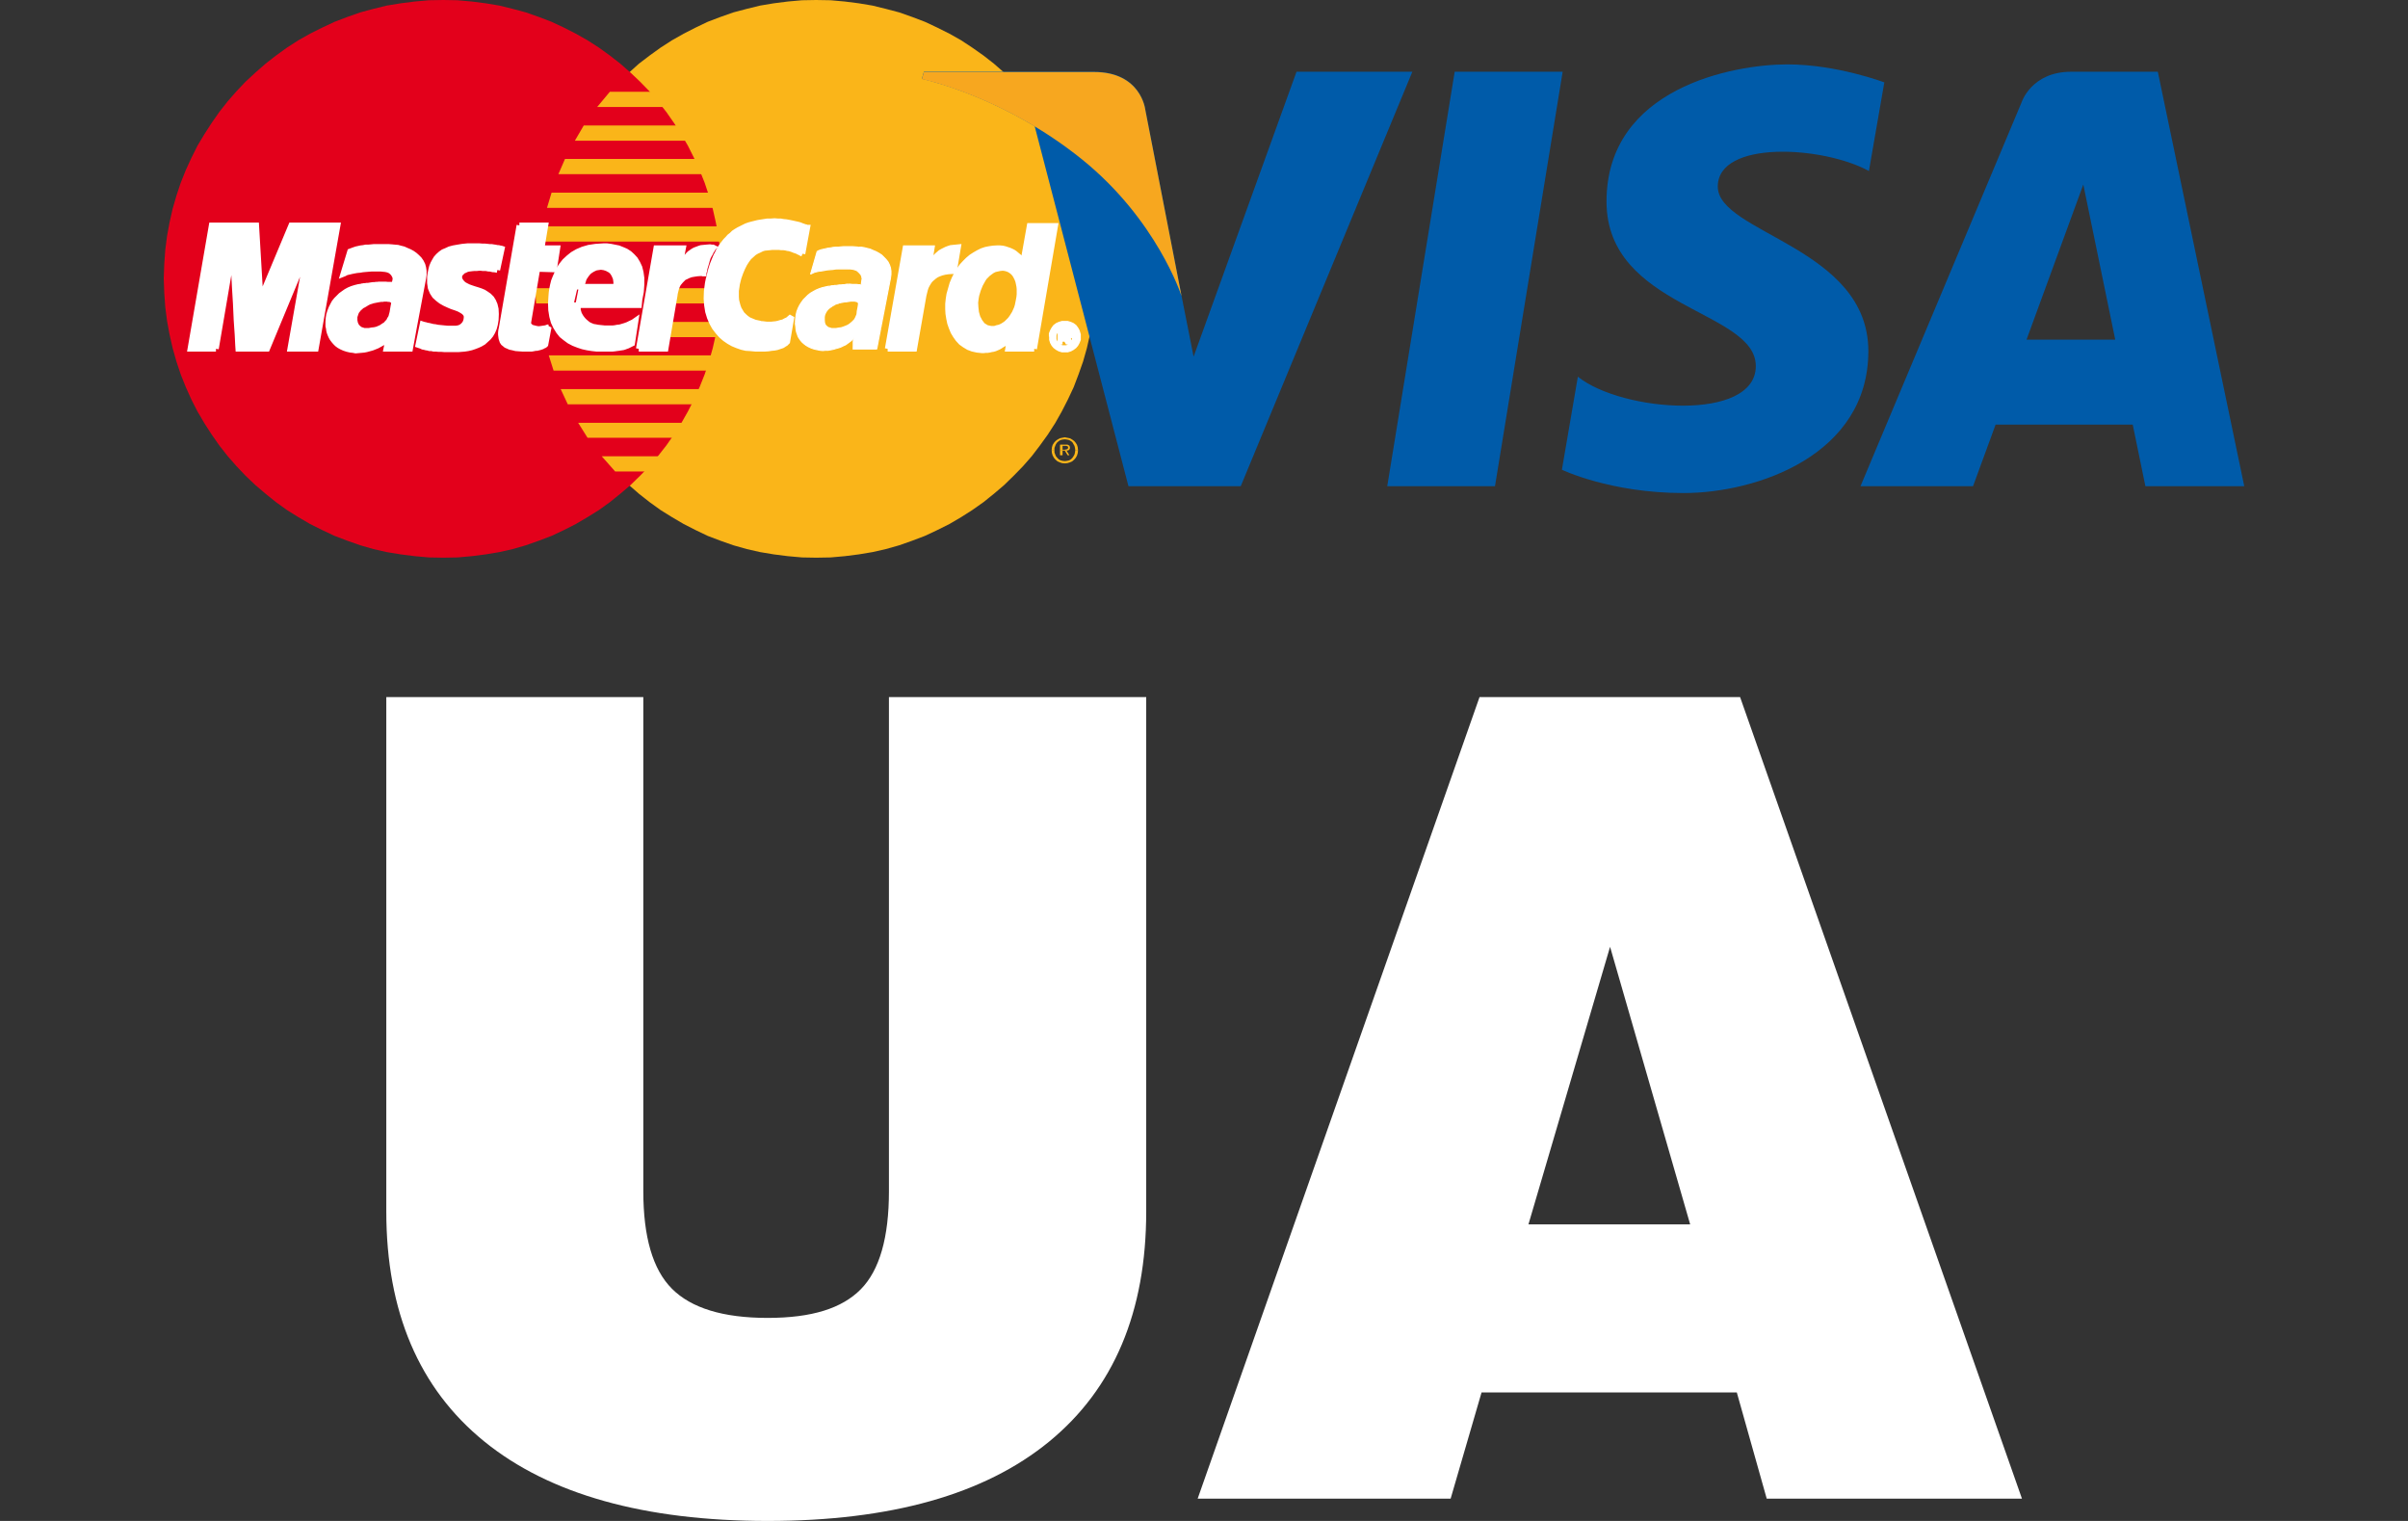
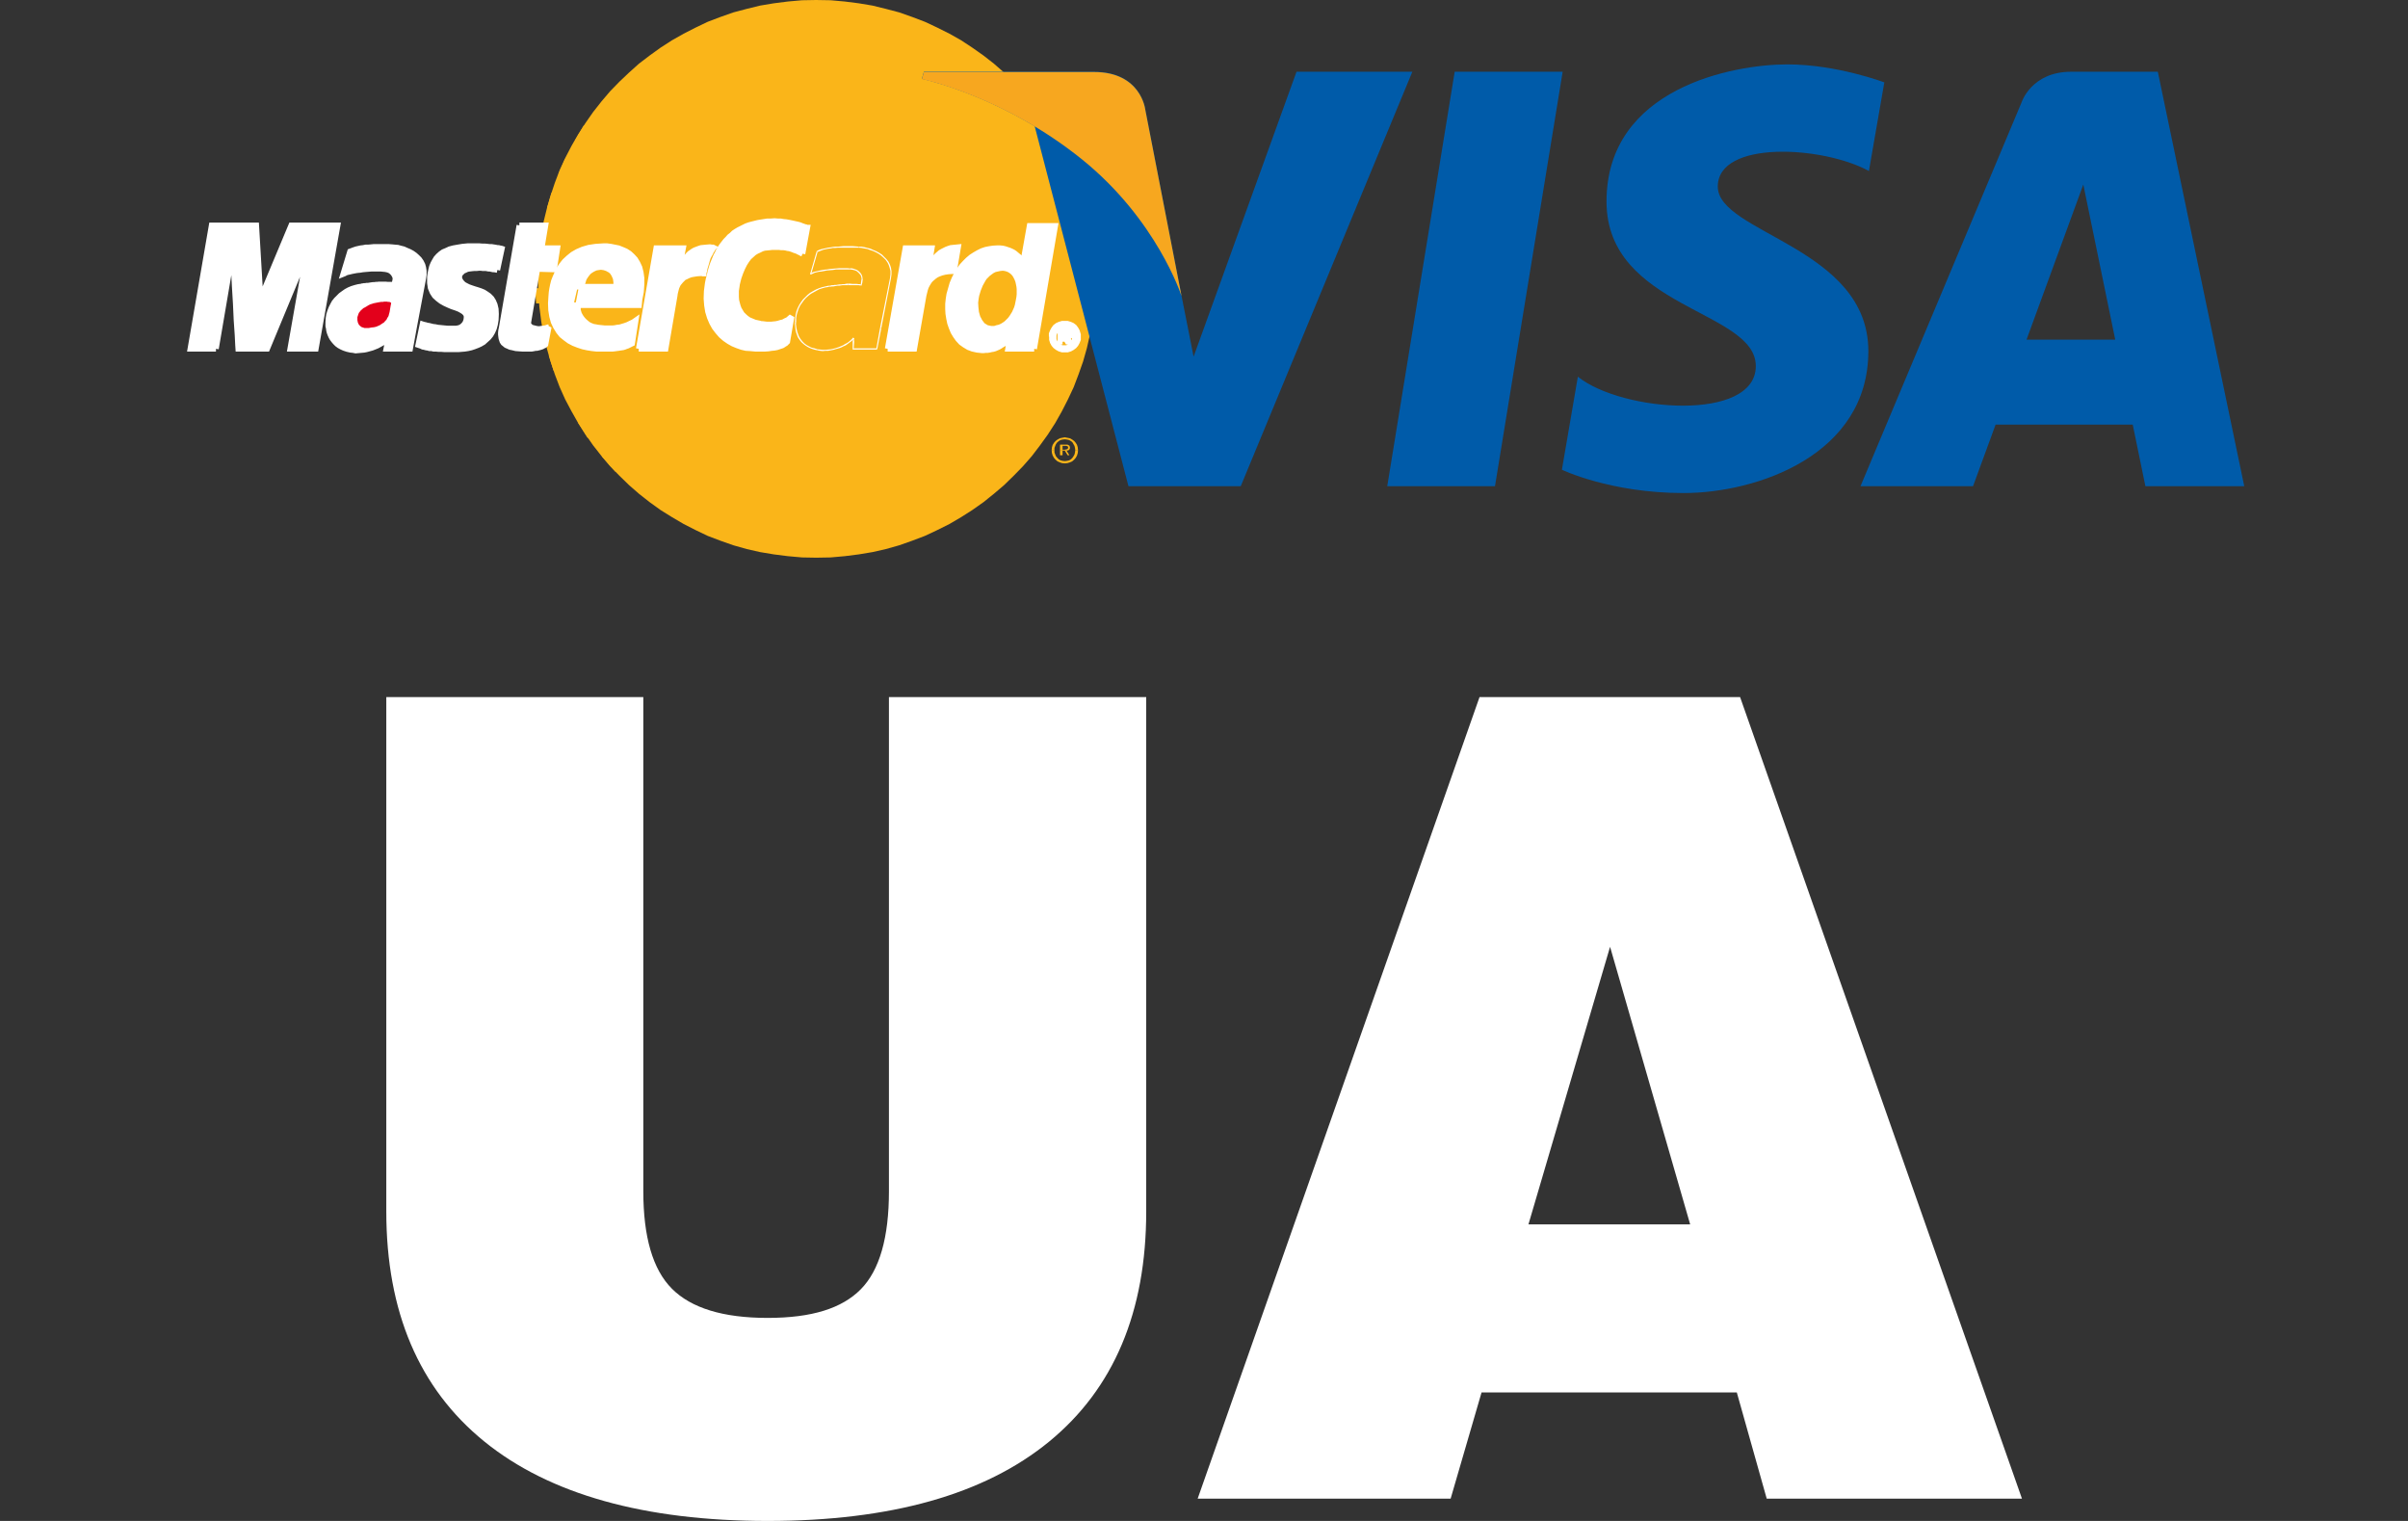
<svg xmlns="http://www.w3.org/2000/svg" id="_Слой_1" data-name="Слой 1" viewBox="0 0 95 60">
  <rect x="0" y="0" width="95" height="60" fill="#333333" stroke="none" />
  <defs>
    <style>
      .cls-1, .cls-2 {
        fill: #fff;
      }

      .cls-2, .cls-3, .cls-4 {
        fill-rule: evenodd;
      }

      .cls-5 {
        fill: #f7a71f;
      }

      .cls-6 {
        fill: #005ba9;
      }

      .cls-7 {
        fill: none;
        stroke: #fff;
        stroke-miterlimit: 2.61;
        stroke-width: .22px;
      }

      .cls-3 {
        fill: #e3001b;
      }

      .cls-4 {
        fill: #fab519;
      }
    </style>
  </defs>
  <g>
    <path class="cls-1" d="m15.23,27.5h10.15v19.49c0,1.8.37,3.09,1.13,3.85s2.01,1.15,3.77,1.15,2.94-.38,3.68-1.13c.74-.75,1.11-2.04,1.11-3.87v-19.49h10.15v20.29c0,3.96-1.28,6.99-3.83,9.08s-6.26,3.13-11.11,3.13-8.61-1.05-11.18-3.14-3.86-5.12-3.86-9.07v-20.29Z" />
    <path class="cls-1" d="m47.25,59.12l11.12-31.62h10.28l11.12,31.62h-10.07l-1.18-4.19h-10.07l-1.22,4.19h-9.98Zm13.05-10.82h6.38l-3.16-10.95-3.22,10.95Z" />
  </g>
  <g>
    <g>
      <polygon class="cls-4" points="32.2 22 32.77 21.99 33.33 21.94 33.88 21.87 34.42 21.78 34.95 21.66 35.48 21.51 35.99 21.33 36.49 21.14 36.98 20.91 37.46 20.67 37.92 20.4 38.36 20.12 38.8 19.81 39.21 19.48 39.61 19.14 39.99 18.77 40.36 18.39 40.71 17.99 41.03 17.57 41.34 17.14 41.63 16.69 41.89 16.23 42.13 15.76 42.36 15.27 42.55 14.77 42.73 14.26 42.88 13.73 43 13.2 43.1 12.66 43.17 12.11 43.21 11.55 43.22 10.98 43.21 10.42 43.17 9.86 43.1 9.31 43 8.77 42.88 8.24 42.73 7.72 42.55 7.21 42.36 6.71 42.13 6.23 41.89 5.75 41.63 5.3 41.34 4.85 41.03 4.42 40.71 4 40.36 3.6 39.99 3.22 39.61 2.86 39.21 2.51 38.8 2.19 38.36 1.88 37.92 1.59 37.46 1.33 36.98 1.09 36.49 .86 35.99 .67 35.48 .49 34.95 .35 34.42 .22 33.88 .13 33.33 .06 32.77 .01 32.2 0 31.64 .01 31.08 .06 30.53 .13 29.99 .22 29.46 .35 28.93 .49 28.42 .67 27.92 .86 27.44 1.09 26.97 1.33 26.51 1.59 26.06 1.88 25.63 2.19 25.21 2.51 24.82 2.86 24.44 3.22 24.07 3.6 23.73 4 23.4 4.42 23.1 4.85 22.81 5.3 22.55 5.75 22.3 6.23 22.08 6.71 21.89 7.21 21.72 7.72 21.57 8.24 21.44 8.77 21.35 9.31 21.28 9.86 21.24 10.42 21.22 10.98 21.24 11.55 21.28 12.11 21.35 12.66 21.44 13.2 21.57 13.73 21.72 14.26 21.89 14.77 22.08 15.27 22.3 15.76 22.55 16.23 22.81 16.69 23.1 17.14 23.4 17.57 23.73 17.99 24.07 18.39 24.44 18.77 24.82 19.14 25.21 19.48 25.63 19.81 26.06 20.12 26.51 20.4 26.97 20.67 27.44 20.91 27.92 21.14 28.42 21.33 28.93 21.51 29.46 21.66 29.99 21.78 30.53 21.87 31.08 21.94 31.64 21.99 32.2 22 32.2 22 32.2 22" />
-       <polygon class="cls-3" points="17.49 22 18.05 21.99 18.61 21.94 19.16 21.87 19.7 21.78 20.23 21.66 20.75 21.51 21.26 21.33 21.76 21.14 22.25 20.91 22.72 20.67 23.18 20.4 23.63 20.12 24.06 19.81 24.47 19.48 24.87 19.14 25.25 18.77 25.62 18.39 25.96 17.99 26.29 17.57 26.59 17.14 26.88 16.69 27.14 16.23 27.38 15.76 27.6 15.27 27.8 14.77 27.97 14.26 28.12 13.73 28.24 13.2 28.34 12.66 28.41 12.11 28.45 11.55 28.46 10.98 28.45 10.42 28.41 9.86 28.34 9.31 28.24 8.77 28.12 8.24 27.97 7.72 27.8 7.21 27.6 6.71 27.38 6.23 27.14 5.75 26.88 5.3 26.59 4.85 26.29 4.42 25.96 4 25.62 3.6 25.25 3.22 24.87 2.86 24.47 2.51 24.06 2.19 23.63 1.88 23.18 1.59 22.72 1.33 22.25 1.09 21.76 .86 21.26 .67 20.75 .49 20.23 .35 19.7 .22 19.16 .13 18.61 .06 18.05 .01 17.49 0 16.92 .01 16.36 .06 15.81 .13 15.26 .22 14.73 .35 14.21 .49 13.7 .67 13.2 .86 12.71 1.09 12.23 1.33 11.77 1.59 11.32 1.88 10.89 2.19 10.48 2.51 10.08 2.86 9.69 3.22 9.33 3.6 8.98 4 8.65 4.42 8.35 4.85 8.06 5.3 7.79 5.75 7.55 6.23 7.33 6.71 7.13 7.21 6.96 7.72 6.81 8.24 6.69 8.77 6.59 9.31 6.52 9.86 6.48 10.42 6.46 10.98 6.48 11.55 6.52 12.11 6.59 12.66 6.69 13.2 6.81 13.73 6.96 14.26 7.13 14.77 7.33 15.27 7.55 15.76 7.79 16.23 8.06 16.69 8.35 17.14 8.65 17.57 8.98 17.99 9.33 18.39 9.69 18.77 10.08 19.14 10.48 19.48 10.89 19.81 11.32 20.12 11.77 20.4 12.23 20.67 12.71 20.91 13.2 21.14 13.7 21.33 14.21 21.51 14.73 21.66 15.26 21.78 15.81 21.87 16.36 21.94 16.92 21.99 17.49 22 17.49 22 17.49 22" />
-       <polygon class="cls-4" points="23.56 4.22 29.4 4.22 29.4 3.62 24.06 3.62 23.56 4.22 23.56 4.22 23.56 4.22" />
      <polygon class="cls-4" points="22.68 5.55 29.4 5.55 29.4 4.95 23.03 4.95 22.68 5.55 22.68 5.55 22.68 5.55" />
      <polygon class="cls-4" points="22.03 6.87 29.4 6.87 29.4 6.27 22.29 6.27 22.03 6.87 22.03 6.87 22.03 6.87" />
      <polygon class="cls-4" points="21.58 8.2 29.4 8.2 29.4 7.6 21.76 7.6 21.58 8.2 21.58 8.2 21.58 8.2" />
      <polygon class="cls-4" points="21.84 14.62 29.42 14.62 29.42 14.02 21.65 14.02 21.84 14.62 21.84 14.62 21.84 14.62" />
-       <polygon class="cls-4" points="22.4 15.95 29.42 15.95 29.42 15.35 22.12 15.35 22.4 15.95 22.4 15.95 22.4 15.95" />
      <polygon class="cls-4" points="23.18 17.27 29.42 17.27 29.42 16.68 22.81 16.68 23.18 17.27 23.18 17.27 23.18 17.27" />
      <polygon class="cls-4" points="24.27 18.6 29.42 18.6 29.42 18 23.74 18 24.27 18.6 24.27 18.6 24.27 18.6" />
      <polygon class="cls-4" points="21.31 9.53 29.4 9.53 29.4 8.93 21.43 8.93 21.31 9.53 21.31 9.53 21.31 9.53" />
      <polygon class="cls-4" points="26.24 13.3 29.33 13.3 29.33 12.7 26.35 12.7 26.24 13.3 26.24 13.3 26.24 13.3" />
      <polygon class="cls-4" points="26.49 11.97 29.33 11.97 29.33 11.37 26.6 11.37 26.49 11.97 26.49 11.97 26.49 11.97" />
      <polygon class="cls-4" points="21.11 11.37 21.91 11.37 21.91 11.97 21.15 11.97 21.11 11.37 21.11 11.37 21.11 11.37" />
      <polygon class="cls-2" points="19.62 10.65 19.56 10.64 19.51 10.63 19.46 10.63 19.41 10.62 19.37 10.61 19.32 10.6 19.27 10.6 19.22 10.59 19.17 10.58 19.11 10.58 19.04 10.58 18.97 10.57 18.9 10.57 18.81 10.58 18.71 10.58 18.61 10.59 18.53 10.6 18.46 10.61 18.4 10.63 18.34 10.66 18.29 10.68 18.24 10.71 18.21 10.75 18.17 10.78 18.15 10.82 18.13 10.86 18.12 10.91 18.12 10.95 18.13 11 18.15 11.05 18.18 11.1 18.22 11.15 18.29 11.22 18.38 11.27 18.48 11.32 18.59 11.36 18.71 11.4 18.84 11.44 18.96 11.48 19.08 11.53 19.19 11.6 19.29 11.67 19.39 11.77 19.46 11.88 19.52 12.02 19.56 12.19 19.57 12.39 19.56 12.62 19.53 12.8 19.49 12.95 19.43 13.09 19.36 13.21 19.27 13.32 19.17 13.41 19.07 13.5 18.95 13.57 18.84 13.62 18.71 13.67 18.59 13.71 18.46 13.74 18.33 13.76 18.21 13.77 18.09 13.78 17.97 13.78 17.81 13.78 17.66 13.78 17.53 13.78 17.41 13.77 17.3 13.77 17.2 13.76 17.11 13.76 17.03 13.74 16.95 13.74 16.88 13.72 16.81 13.71 16.74 13.69 16.68 13.68 16.62 13.65 16.56 13.63 16.5 13.61 16.67 12.79 16.7 12.8 16.74 12.81 16.79 12.82 16.85 12.84 16.92 12.85 17 12.87 17.08 12.89 17.17 12.9 17.26 12.92 17.36 12.93 17.46 12.94 17.56 12.95 17.67 12.96 17.77 12.96 17.88 12.96 17.99 12.96 18.1 12.94 18.18 12.91 18.25 12.86 18.3 12.81 18.34 12.76 18.37 12.7 18.39 12.64 18.4 12.59 18.41 12.48 18.38 12.39 18.31 12.31 18.22 12.25 18.11 12.19 17.98 12.14 17.83 12.09 17.69 12.03 17.54 11.96 17.4 11.88 17.27 11.78 17.15 11.67 17.06 11.53 16.99 11.36 16.96 11.16 16.96 10.92 16.98 10.78 17.01 10.64 17.04 10.52 17.09 10.4 17.15 10.29 17.21 10.19 17.29 10.1 17.39 10.01 17.49 9.94 17.61 9.89 17.74 9.83 17.89 9.79 18.06 9.76 18.24 9.73 18.44 9.71 18.66 9.71 18.8 9.71 18.92 9.71 19.04 9.72 19.14 9.72 19.24 9.73 19.32 9.74 19.4 9.74 19.46 9.75 19.53 9.76 19.58 9.77 19.63 9.78 19.67 9.78 19.71 9.79 19.74 9.8 19.77 9.8 19.8 9.81 19.62 10.65 19.62 10.65 19.62 10.65" />
      <polyline class="cls-7" points="19.62 10.65 19.62 10.65 19.56 10.64 19.51 10.63 19.46 10.63 19.41 10.62 19.37 10.61 19.32 10.6 19.27 10.6 19.22 10.59 19.17 10.58 19.11 10.58 19.04 10.58 18.97 10.57 18.9 10.57 18.81 10.58 18.71 10.58 18.61 10.59 18.61 10.59 18.53 10.6 18.46 10.61 18.4 10.63 18.34 10.66 18.29 10.68 18.24 10.71 18.21 10.75 18.17 10.78 18.15 10.82 18.13 10.86 18.12 10.91 18.12 10.95 18.13 11 18.15 11.05 18.18 11.1 18.22 11.15 18.22 11.15 18.29 11.22 18.38 11.27 18.48 11.32 18.59 11.36 18.71 11.4 18.84 11.44 18.96 11.48 19.08 11.53 19.19 11.6 19.29 11.67 19.39 11.77 19.46 11.88 19.52 12.02 19.56 12.19 19.57 12.39 19.56 12.62 19.56 12.62 19.53 12.8 19.49 12.95 19.43 13.09 19.36 13.21 19.27 13.32 19.17 13.41 19.07 13.5 18.95 13.57 18.84 13.62 18.71 13.67 18.59 13.71 18.46 13.74 18.33 13.76 18.21 13.77 18.09 13.78 17.97 13.78 17.97 13.78 17.81 13.78 17.66 13.78 17.53 13.78 17.41 13.77 17.3 13.77 17.2 13.76 17.11 13.76 17.03 13.74 16.95 13.74 16.88 13.72 16.81 13.71 16.74 13.69 16.68 13.68 16.62 13.65 16.56 13.63 16.5 13.61 16.67 12.79 16.67 12.79 16.7 12.8 16.74 12.81 16.79 12.82 16.85 12.84 16.92 12.85 17 12.87 17.08 12.89 17.17 12.9 17.26 12.92 17.36 12.93 17.46 12.94 17.56 12.95 17.67 12.96 17.77 12.96 17.88 12.96 17.99 12.96 17.99 12.96 18.1 12.94 18.18 12.91 18.25 12.86 18.3 12.81 18.34 12.76 18.37 12.7 18.39 12.64 18.4 12.59 18.4 12.59 18.41 12.48 18.38 12.39 18.31 12.31 18.22 12.25 18.11 12.19 17.98 12.14 17.83 12.09 17.69 12.03 17.54 11.96 17.4 11.88 17.27 11.78 17.15 11.67 17.06 11.53 16.99 11.36 16.96 11.16 16.96 10.92 16.96 10.92 16.98 10.78 17.01 10.64 17.04 10.52 17.09 10.4 17.15 10.29 17.21 10.19 17.29 10.1 17.39 10.01 17.49 9.94 17.61 9.89 17.74 9.83 17.89 9.79 18.06 9.76 18.24 9.73 18.44 9.71 18.66 9.71 18.66 9.71 18.8 9.71 18.92 9.71 19.04 9.72 19.14 9.72 19.24 9.73 19.32 9.74 19.4 9.74 19.46 9.75 19.53 9.76 19.58 9.77 19.63 9.78 19.67 9.78 19.71 9.79 19.74 9.8 19.77 9.8 19.8 9.81 19.62 10.65" />
      <polygon class="cls-2" points="20.49 8.89 21.52 8.89 21.37 9.79 21.99 9.79 21.86 10.63 21.2 10.61 20.85 12.68 20.84 12.75 20.86 12.82 20.9 12.86 20.95 12.91 21.01 12.93 21.09 12.95 21.17 12.97 21.26 12.98 21.34 12.97 21.41 12.96 21.48 12.95 21.54 12.94 21.59 12.92 21.62 12.91 21.64 12.91 21.65 12.9 21.52 13.59 21.5 13.61 21.47 13.63 21.44 13.64 21.42 13.65 21.39 13.67 21.36 13.68 21.33 13.69 21.3 13.7 21.26 13.71 21.22 13.72 21.18 13.73 21.13 13.73 21.08 13.74 21.03 13.75 20.97 13.76 20.91 13.76 20.62 13.76 20.48 13.75 20.35 13.74 20.23 13.71 20.13 13.69 20.04 13.65 19.97 13.62 19.91 13.57 19.86 13.53 19.82 13.47 19.8 13.41 19.78 13.35 19.77 13.28 19.76 13.2 19.76 13.12 19.77 13.03 19.79 12.94 20.49 8.89 20.49 8.89 20.49 8.89" />
      <polyline class="cls-7" points="20.49 8.89 21.52 8.89 21.37 9.79 21.99 9.79 21.86 10.63 21.2 10.61 20.85 12.68 20.85 12.68 20.84 12.75 20.86 12.82 20.9 12.86 20.95 12.91 21.01 12.93 21.09 12.95 21.17 12.97 21.26 12.98 21.26 12.98 21.34 12.97 21.41 12.96 21.48 12.95 21.54 12.94 21.59 12.92 21.62 12.91 21.64 12.91 21.65 12.9 21.52 13.59 21.52 13.59 21.5 13.61 21.47 13.63 21.44 13.64 21.42 13.65 21.39 13.67 21.36 13.68 21.33 13.69 21.3 13.7 21.26 13.71 21.22 13.72 21.18 13.73 21.13 13.73 21.08 13.74 21.03 13.75 20.97 13.76 20.91 13.76 20.62 13.76 20.62 13.76 20.48 13.75 20.35 13.74 20.23 13.71 20.13 13.69 20.04 13.65 19.97 13.62 19.91 13.57 19.86 13.53 19.82 13.47 19.8 13.41 19.78 13.35 19.77 13.28 19.76 13.2 19.76 13.12 19.77 13.03 19.79 12.94 20.49 8.89" />
      <polygon class="cls-2" points="22.81 12.03 22.8 12.09 22.8 12.16 22.8 12.23 22.82 12.3 22.84 12.37 22.87 12.43 22.91 12.5 22.96 12.57 23.01 12.63 23.07 12.69 23.13 12.74 23.19 12.79 23.26 12.83 23.33 12.86 23.41 12.89 23.48 12.9 23.58 12.92 23.67 12.93 23.77 12.94 23.86 12.95 23.96 12.95 24.06 12.95 24.16 12.95 24.26 12.94 24.36 12.92 24.46 12.91 24.56 12.88 24.66 12.85 24.77 12.81 24.87 12.76 24.98 12.71 25.08 12.64 24.94 13.55 24.88 13.58 24.82 13.61 24.76 13.64 24.7 13.66 24.65 13.68 24.59 13.7 24.53 13.71 24.46 13.72 24.4 13.73 24.32 13.74 24.25 13.75 24.16 13.76 24.06 13.76 23.96 13.76 23.85 13.76 23.73 13.76 23.54 13.76 23.36 13.74 23.17 13.71 22.99 13.67 22.81 13.61 22.63 13.54 22.46 13.45 22.31 13.34 22.16 13.22 22.04 13.07 21.93 12.89 21.84 12.7 21.78 12.48 21.74 12.23 21.73 11.96 21.75 11.65 21.76 11.53 21.78 11.4 21.81 11.25 21.85 11.09 21.91 10.94 21.98 10.78 22.06 10.61 22.16 10.46 22.28 10.31 22.43 10.17 22.59 10.04 22.78 9.93 22.99 9.84 23.23 9.77 23.5 9.73 23.8 9.71 23.95 9.71 24.1 9.73 24.25 9.76 24.4 9.79 24.55 9.85 24.69 9.91 24.83 10 24.95 10.11 25.06 10.23 25.15 10.38 25.23 10.55 25.28 10.75 25.31 10.97 25.31 11.22 25.29 11.51 25.23 11.82 25.21 12.04 22.51 12.04 22.68 11.31 24.31 11.31 24.31 11.22 24.31 11.13 24.3 11.05 24.29 10.98 24.26 10.91 24.23 10.84 24.2 10.79 24.16 10.73 24.12 10.69 24.07 10.65 24.01 10.62 23.96 10.59 23.9 10.57 23.84 10.55 23.77 10.54 23.71 10.53 23.64 10.54 23.57 10.55 23.51 10.56 23.44 10.59 23.38 10.62 23.33 10.65 23.27 10.69 23.22 10.73 23.17 10.79 23.13 10.84 23.09 10.9 23.05 10.96 23.02 11.03 23 11.11 22.97 11.18 22.96 11.26 22.81 12.03 22.81 12.03 22.81 12.03" />
      <polyline class="cls-7" points="22.81 12.03 22.81 12.03 22.8 12.09 22.8 12.16 22.8 12.23 22.82 12.3 22.84 12.37 22.87 12.43 22.91 12.5 22.96 12.57 23.01 12.63 23.07 12.69 23.13 12.74 23.19 12.79 23.26 12.83 23.33 12.86 23.41 12.89 23.48 12.9 23.48 12.9 23.58 12.92 23.67 12.93 23.77 12.94 23.86 12.95 23.96 12.95 24.06 12.95 24.16 12.95 24.26 12.94 24.36 12.92 24.46 12.91 24.56 12.88 24.66 12.85 24.77 12.81 24.87 12.76 24.98 12.71 25.08 12.64 24.94 13.55 24.94 13.55 24.88 13.58 24.82 13.61 24.76 13.64 24.7 13.66 24.65 13.68 24.59 13.7 24.53 13.71 24.46 13.72 24.4 13.73 24.32 13.74 24.25 13.75 24.16 13.76 24.06 13.76 23.96 13.76 23.85 13.76 23.73 13.76 23.73 13.76 23.54 13.76 23.36 13.74 23.17 13.71 22.99 13.67 22.81 13.61 22.63 13.54 22.46 13.45 22.31 13.34 22.16 13.22 22.04 13.07 21.93 12.89 21.84 12.7 21.78 12.48 21.74 12.23 21.73 11.96 21.75 11.65 21.75 11.65 21.76 11.53 21.78 11.4 21.81 11.25 21.85 11.09 21.91 10.94 21.98 10.78 22.06 10.61 22.16 10.46 22.28 10.31 22.43 10.17 22.59 10.04 22.78 9.93 22.99 9.84 23.23 9.77 23.5 9.73 23.8 9.71 23.8 9.71 23.95 9.71 24.1 9.73 24.25 9.76 24.4 9.79 24.55 9.85 24.69 9.91 24.83 10 24.95 10.11 25.06 10.23 25.15 10.38 25.23 10.55 25.28 10.75 25.31 10.97 25.31 11.22 25.29 11.51 25.23 11.82 25.21 12.04 22.51 12.04 22.68 11.31 24.31 11.31 24.31 11.31 24.31 11.22 24.31 11.13 24.3 11.05 24.29 10.98 24.26 10.91 24.23 10.84 24.2 10.79 24.16 10.73 24.12 10.69 24.07 10.65 24.01 10.62 23.96 10.59 23.9 10.57 23.84 10.55 23.77 10.54 23.71 10.53 23.71 10.53 23.64 10.54 23.57 10.55 23.51 10.56 23.44 10.59 23.38 10.62 23.33 10.65 23.27 10.69 23.22 10.73 23.17 10.79 23.13 10.84 23.09 10.9 23.05 10.96 23.02 11.03 23 11.11 22.97 11.18 22.96 11.26 22.81 12.03" />
      <polygon class="cls-2" points="31.66 10.01 31.61 9.99 31.56 9.96 31.51 9.94 31.46 9.91 31.4 9.89 31.34 9.87 31.27 9.84 31.21 9.82 31.14 9.8 31.07 9.79 30.99 9.77 30.91 9.76 30.82 9.76 30.74 9.75 30.65 9.75 30.56 9.75 30.46 9.75 30.37 9.76 30.27 9.77 30.16 9.78 30.06 9.81 29.96 9.86 29.85 9.91 29.75 9.97 29.65 10.06 29.55 10.15 29.46 10.27 29.37 10.41 29.29 10.57 29.21 10.76 29.14 10.96 29.08 11.2 29.06 11.34 29.04 11.47 29.04 11.6 29.04 11.72 29.05 11.85 29.08 11.97 29.11 12.08 29.15 12.19 29.21 12.29 29.27 12.39 29.35 12.47 29.44 12.55 29.54 12.62 29.66 12.67 29.78 12.72 29.92 12.75 29.97 12.76 30.03 12.78 30.09 12.78 30.17 12.79 30.25 12.8 30.33 12.8 30.43 12.8 30.52 12.79 30.62 12.78 30.71 12.76 30.81 12.73 30.9 12.71 30.99 12.66 31.08 12.62 31.15 12.56 31.23 12.49 31.06 13.48 31.04 13.5 31.02 13.52 30.99 13.55 30.95 13.57 30.91 13.6 30.86 13.63 30.8 13.65 30.74 13.67 30.65 13.7 30.55 13.72 30.44 13.73 30.31 13.75 30.17 13.76 30 13.76 29.81 13.76 29.6 13.74 29.43 13.73 29.26 13.69 29.09 13.63 28.92 13.56 28.76 13.47 28.6 13.36 28.45 13.23 28.32 13.08 28.19 12.91 28.09 12.73 28 12.52 27.93 12.29 27.89 12.04 27.87 11.78 27.88 11.49 27.92 11.18 27.95 11.03 27.99 10.88 28.02 10.74 28.06 10.6 28.1 10.47 28.15 10.34 28.2 10.22 28.25 10.1 28.31 9.99 28.36 9.88 28.42 9.78 28.49 9.68 28.56 9.59 28.63 9.5 28.71 9.42 28.78 9.34 28.87 9.27 28.95 9.19 29.04 9.13 29.14 9.07 29.24 9.02 29.34 8.97 29.44 8.92 29.55 8.88 29.66 8.85 29.78 8.82 29.9 8.79 30.02 8.77 30.15 8.75 30.28 8.73 30.42 8.73 30.56 8.72 30.68 8.73 30.79 8.73 30.9 8.75 31.01 8.76 31.12 8.78 31.22 8.8 31.31 8.82 31.4 8.84 31.49 8.86 31.56 8.88 31.63 8.91 31.69 8.93 31.74 8.95 31.79 8.96 31.82 8.98 31.85 8.98 31.66 10.01 31.66 10.01 31.66 10.01" />
      <polyline class="cls-7" points="31.66 10.01 31.66 10.01 31.61 9.99 31.56 9.96 31.51 9.94 31.46 9.91 31.4 9.89 31.34 9.87 31.27 9.84 31.21 9.82 31.14 9.8 31.07 9.79 30.99 9.77 30.91 9.76 30.82 9.76 30.74 9.75 30.65 9.75 30.56 9.75 30.56 9.75 30.46 9.75 30.37 9.76 30.27 9.77 30.16 9.78 30.06 9.81 29.96 9.86 29.85 9.91 29.75 9.97 29.65 10.06 29.55 10.15 29.46 10.27 29.37 10.41 29.29 10.57 29.21 10.76 29.14 10.96 29.08 11.2 29.08 11.2 29.06 11.34 29.04 11.47 29.04 11.6 29.04 11.72 29.05 11.85 29.08 11.97 29.11 12.08 29.15 12.19 29.21 12.29 29.27 12.39 29.35 12.47 29.44 12.55 29.54 12.62 29.66 12.67 29.78 12.72 29.92 12.75 29.92 12.75 29.97 12.76 30.03 12.78 30.09 12.78 30.17 12.79 30.25 12.8 30.33 12.8 30.43 12.8 30.52 12.79 30.62 12.78 30.71 12.76 30.81 12.73 30.9 12.71 30.99 12.66 31.08 12.62 31.15 12.56 31.23 12.49 31.06 13.48 31.06 13.48 31.04 13.5 31.02 13.52 30.99 13.55 30.95 13.57 30.91 13.6 30.86 13.63 30.8 13.65 30.74 13.67 30.65 13.7 30.55 13.72 30.44 13.73 30.31 13.75 30.17 13.76 30 13.76 29.81 13.76 29.6 13.74 29.6 13.74 29.43 13.73 29.26 13.69 29.09 13.63 28.92 13.56 28.76 13.47 28.6 13.36 28.45 13.23 28.32 13.08 28.19 12.91 28.09 12.73 28 12.52 27.93 12.29 27.89 12.04 27.87 11.78 27.88 11.49 27.92 11.18 27.92 11.18 27.95 11.03 27.99 10.88 28.02 10.74 28.06 10.6 28.1 10.47 28.15 10.34 28.2 10.22 28.25 10.1 28.31 9.99 28.36 9.88 28.42 9.78 28.49 9.68 28.56 9.59 28.63 9.5 28.71 9.42 28.78 9.34 28.87 9.27 28.95 9.19 29.04 9.13 29.14 9.07 29.24 9.02 29.34 8.97 29.44 8.92 29.55 8.88 29.66 8.85 29.78 8.82 29.9 8.79 30.02 8.77 30.15 8.75 30.28 8.73 30.42 8.73 30.56 8.72 30.56 8.72 30.68 8.73 30.79 8.73 30.9 8.75 31.01 8.76 31.12 8.78 31.22 8.8 31.31 8.82 31.4 8.84 31.49 8.86 31.56 8.88 31.63 8.91 31.69 8.93 31.74 8.95 31.79 8.96 31.82 8.98 31.85 8.98 31.66 10.01" />
      <polygon class="cls-2" points="40.8 13.76 39.77 13.76 39.84 13.35 39.84 13.31 39.78 13.39 39.72 13.45 39.66 13.51 39.59 13.57 39.52 13.61 39.46 13.65 39.39 13.69 39.32 13.72 39.25 13.75 39.18 13.77 39.11 13.78 39.03 13.8 38.96 13.81 38.89 13.81 38.81 13.82 38.74 13.82 38.55 13.8 38.37 13.76 38.21 13.7 38.06 13.61 37.92 13.51 37.8 13.38 37.7 13.24 37.61 13.09 37.54 12.92 37.48 12.75 37.44 12.56 37.41 12.37 37.4 12.19 37.4 11.99 37.42 11.8 37.45 11.61 37.51 11.4 37.57 11.19 37.65 11 37.74 10.82 37.84 10.65 37.95 10.5 38.07 10.37 38.19 10.25 38.32 10.14 38.46 10.05 38.6 9.97 38.74 9.9 38.89 9.85 39.04 9.82 39.18 9.8 39.34 9.79 39.44 9.79 39.55 9.8 39.64 9.82 39.73 9.85 39.82 9.88 39.89 9.91 39.97 9.95 40.03 9.99 40.09 10.04 40.15 10.09 40.2 10.13 40.24 10.18 40.28 10.23 40.31 10.28 40.34 10.32 40.36 10.37 40.36 10.37 40.62 8.91 41.63 8.91 40.8 13.76 40.8 13.76 40.8 13.76" />
      <polyline class="cls-7" points="40.8 13.76 39.77 13.76 39.84 13.35 39.84 13.31 39.84 13.31 39.78 13.39 39.72 13.45 39.66 13.51 39.59 13.57 39.52 13.61 39.46 13.65 39.39 13.69 39.32 13.72 39.25 13.75 39.18 13.77 39.11 13.78 39.03 13.8 38.96 13.81 38.89 13.81 38.81 13.82 38.74 13.82 38.74 13.82 38.55 13.8 38.37 13.76 38.21 13.7 38.06 13.61 37.92 13.51 37.8 13.38 37.7 13.24 37.61 13.09 37.54 12.92 37.48 12.75 37.44 12.56 37.41 12.37 37.4 12.19 37.4 11.99 37.42 11.8 37.45 11.61 37.45 11.61 37.51 11.4 37.57 11.19 37.65 11 37.74 10.82 37.84 10.65 37.95 10.5 38.07 10.37 38.19 10.25 38.32 10.14 38.46 10.05 38.6 9.97 38.74 9.9 38.89 9.85 39.04 9.82 39.18 9.8 39.34 9.79 39.34 9.79 39.44 9.79 39.55 9.8 39.64 9.82 39.73 9.85 39.82 9.88 39.89 9.91 39.97 9.95 40.03 9.99 40.09 10.04 40.15 10.09 40.2 10.13 40.24 10.18 40.28 10.23 40.31 10.28 40.34 10.32 40.36 10.37 40.36 10.37 40.62 8.91 41.63 8.91 40.8 13.76" />
      <polygon class="cls-4" points="39.11 12.86 39.22 12.86 39.31 12.83 39.4 12.81 39.49 12.77 39.57 12.72 39.64 12.67 39.71 12.6 39.77 12.54 39.83 12.46 39.88 12.38 39.93 12.3 39.97 12.21 40.01 12.12 40.04 12.02 40.06 11.92 40.08 11.82 40.1 11.71 40.11 11.61 40.11 11.51 40.11 11.4 40.1 11.31 40.08 11.21 40.06 11.12 40.03 11.04 39.99 10.96 39.95 10.89 39.9 10.83 39.84 10.78 39.78 10.74 39.71 10.71 39.64 10.69 39.56 10.68 39.46 10.69 39.37 10.71 39.28 10.73 39.2 10.77 39.13 10.82 39.05 10.88 38.99 10.94 38.92 11.01 38.87 11.09 38.82 11.18 38.77 11.27 38.73 11.37 38.69 11.47 38.66 11.57 38.63 11.67 38.61 11.78 38.59 11.94 38.6 12.12 38.62 12.3 38.67 12.48 38.75 12.63 38.84 12.75 38.97 12.83 39.11 12.86 39.11 12.86 39.11 12.86" />
      <polygon class="cls-2" points="16.33 12.94 16.18 13.76 15.24 13.76 15.27 13.61 15.29 13.47 15.3 13.37 15.32 13.31 15.27 13.37 15.21 13.43 15.14 13.49 15.06 13.54 14.97 13.59 14.88 13.64 14.78 13.68 14.68 13.72 14.57 13.75 14.46 13.78 14.36 13.8 14.25 13.81 14.14 13.82 14.03 13.83 13.93 13.81 13.83 13.8 13.7 13.77 13.58 13.73 13.47 13.68 13.38 13.63 13.3 13.57 13.23 13.5 13.17 13.43 13.11 13.35 13.07 13.28 13.03 13.19 13 13.11 12.98 13.03 12.97 12.95 12.95 12.86 12.95 12.78 12.95 12.7 12.96 12.55 12.98 12.42 13.02 12.29 13.07 12.16 13.13 12.04 13.19 11.93 13.27 11.83 13.36 11.74 13.45 11.65 13.56 11.57 13.66 11.5 13.77 11.44 13.89 11.39 14.02 11.35 14.14 11.32 14.27 11.3 14.28 11.3 14.3 11.29 14.32 11.29 14.36 11.28 14.41 11.28 14.46 11.27 14.52 11.27 14.58 11.26 14.64 11.25 14.71 11.24 14.77 11.24 14.83 11.23 14.89 11.23 14.95 11.22 15 11.22 15.04 11.22 15.13 11.22 15.21 11.22 15.3 11.23 15.38 11.23 15.44 11.23 15.5 11.24 15.53 11.24 15.54 11.24 15.55 11.21 15.57 11.15 15.59 11.07 15.6 11 15.59 10.92 15.55 10.84 15.51 10.78 15.45 10.72 15.38 10.67 15.3 10.64 15.21 10.62 15.11 10.61 15.01 10.6 14.9 10.6 14.78 10.6 14.67 10.6 14.54 10.61 14.42 10.62 14.31 10.63 14.19 10.65 14.08 10.66 13.97 10.68 13.87 10.7 13.79 10.72 13.7 10.74 13.64 10.76 13.59 10.79 13.54 10.81 13.81 9.92 13.89 9.89 13.97 9.86 14.06 9.83 14.15 9.81 14.24 9.79 14.33 9.78 14.43 9.76 14.53 9.76 14.64 9.75 14.74 9.74 14.85 9.74 14.97 9.74 15.09 9.74 15.21 9.74 15.34 9.74 15.47 9.75 15.57 9.76 15.69 9.77 15.8 9.8 15.92 9.83 16.03 9.88 16.15 9.93 16.26 9.99 16.36 10.06 16.45 10.14 16.54 10.23 16.61 10.33 16.67 10.45 16.7 10.56 16.72 10.69 16.72 10.83 16.7 10.98 16.33 12.94 16.33 12.94 16.33 12.94" />
      <polyline class="cls-7" points="16.33 12.94 16.18 13.76 15.24 13.76 15.24 13.76 15.27 13.61 15.29 13.47 15.3 13.37 15.32 13.31 15.32 13.31 15.27 13.37 15.21 13.43 15.14 13.49 15.06 13.54 14.97 13.59 14.88 13.64 14.78 13.68 14.68 13.72 14.57 13.75 14.46 13.78 14.36 13.8 14.25 13.81 14.14 13.82 14.03 13.83 13.93 13.81 13.83 13.8 13.83 13.8 13.7 13.77 13.58 13.73 13.47 13.68 13.38 13.63 13.3 13.57 13.23 13.5 13.17 13.43 13.11 13.35 13.07 13.28 13.03 13.19 13 13.11 12.98 13.03 12.97 12.95 12.95 12.86 12.95 12.78 12.95 12.7 12.95 12.7 12.96 12.55 12.98 12.42 13.02 12.29 13.07 12.16 13.13 12.04 13.19 11.93 13.27 11.83 13.36 11.74 13.45 11.65 13.56 11.57 13.66 11.5 13.77 11.44 13.89 11.39 14.02 11.35 14.14 11.32 14.27 11.3 14.27 11.3 14.28 11.3 14.3 11.29 14.32 11.29 14.36 11.28 14.41 11.28 14.46 11.27 14.52 11.27 14.58 11.26 14.64 11.25 14.71 11.24 14.77 11.24 14.83 11.23 14.89 11.23 14.95 11.22 15 11.22 15.04 11.22 15.04 11.22 15.13 11.22 15.21 11.22 15.3 11.23 15.38 11.23 15.44 11.23 15.5 11.24 15.53 11.24 15.54 11.24 15.54 11.24 15.55 11.21 15.57 11.15 15.59 11.07 15.6 11 15.6 11 15.59 10.92 15.55 10.84 15.51 10.78 15.45 10.72 15.38 10.67 15.3 10.64 15.21 10.62 15.11 10.61 15.11 10.61 15.01 10.6 14.9 10.6 14.78 10.6 14.67 10.6 14.54 10.61 14.42 10.62 14.31 10.63 14.19 10.65 14.08 10.66 13.97 10.68 13.87 10.7 13.79 10.72 13.7 10.74 13.64 10.76 13.59 10.79 13.54 10.81 13.81 9.92 13.81 9.92 13.89 9.89 13.97 9.86 14.06 9.83 14.15 9.81 14.24 9.79 14.33 9.78 14.43 9.76 14.53 9.76 14.64 9.75 14.74 9.74 14.85 9.74 14.97 9.74 15.09 9.74 15.21 9.74 15.34 9.74 15.47 9.75 15.47 9.75 15.57 9.76 15.69 9.77 15.8 9.8 15.92 9.83 16.03 9.88 16.15 9.93 16.26 9.99 16.36 10.06 16.45 10.14 16.54 10.23 16.61 10.33 16.67 10.45 16.7 10.56 16.72 10.69 16.72 10.83 16.7 10.98 16.33 12.94" />
      <polygon class="cls-3" points="15.43 11.97 15.43 11.95 15.41 11.93 15.39 11.92 15.36 11.91 15.31 11.91 15.27 11.9 15.21 11.9 15.15 11.9 15.1 11.91 15.03 11.91 14.97 11.92 14.91 11.93 14.86 11.94 14.81 11.95 14.76 11.96 14.72 11.97 14.69 11.98 14.67 11.99 14.62 12 14.58 12.02 14.54 12.04 14.49 12.07 14.44 12.1 14.39 12.13 14.33 12.16 14.29 12.2 14.24 12.24 14.2 12.29 14.16 12.34 14.14 12.39 14.12 12.45 14.1 12.51 14.1 12.63 14.12 12.73 14.16 12.81 14.21 12.86 14.26 12.9 14.32 12.92 14.38 12.94 14.44 12.94 14.55 12.94 14.65 12.92 14.75 12.91 14.84 12.89 14.91 12.86 14.98 12.83 15.04 12.79 15.1 12.75 15.15 12.72 15.19 12.67 15.23 12.63 15.26 12.59 15.28 12.54 15.31 12.5 15.33 12.46 15.34 12.42 15.37 12.31 15.39 12.19 15.41 12.07 15.43 11.97 15.43 11.97 15.43 11.97" />
      <polygon class="cls-2" points="8.52 13.76 7.51 13.76 8.35 8.89 10.11 8.89 10.28 11.78 11.49 8.89 13.32 8.89 12.46 13.76 11.45 13.76 12.09 10.12 12.05 10.12 10.54 13.76 9.4 13.76 9.39 13.61 9.37 13.21 9.33 12.63 9.3 11.97 9.26 11.31 9.23 10.72 9.2 10.3 9.19 10.12 9.18 10.12 9.16 10.12 9.14 10.12 9.14 10.12 8.52 13.76 8.52 13.76 8.52 13.76" />
      <polyline class="cls-7" points="8.52 13.76 7.51 13.76 8.35 8.89 10.11 8.89 10.28 11.78 11.49 8.89 13.32 8.89 12.46 13.76 11.45 13.76 12.09 10.12 12.05 10.12 10.54 13.76 9.4 13.76 9.4 13.76 9.39 13.61 9.37 13.21 9.33 12.63 9.3 11.97 9.26 11.31 9.23 10.72 9.2 10.3 9.19 10.12 9.19 10.12 9.18 10.12 9.16 10.12 9.14 10.12 9.14 10.12 8.52 13.76" />
-       <polygon class="cls-2" points="34.74 12.94 34.59 13.76 33.66 13.76 33.67 13.61 33.67 13.48 33.67 13.38 33.68 13.33 33.63 13.39 33.57 13.44 33.51 13.5 33.43 13.55 33.36 13.6 33.27 13.64 33.17 13.68 33.08 13.72 32.98 13.75 32.88 13.78 32.77 13.8 32.67 13.81 32.56 13.82 32.46 13.83 32.36 13.81 32.26 13.8 32.12 13.77 32 13.73 31.9 13.68 31.8 13.63 31.72 13.57 31.65 13.5 31.59 13.43 31.54 13.35 31.5 13.28 31.46 13.19 31.43 13.11 31.41 13.03 31.4 12.95 31.39 12.86 31.38 12.78 31.38 12.7 31.39 12.55 31.41 12.42 31.44 12.29 31.49 12.16 31.55 12.04 31.62 11.93 31.7 11.83 31.78 11.74 31.88 11.65 31.98 11.57 32.09 11.5 32.2 11.44 32.32 11.39 32.44 11.35 32.56 11.32 32.69 11.3 32.69 11.3 32.71 11.29 32.74 11.29 32.78 11.28 32.82 11.28 32.88 11.27 32.93 11.27 32.99 11.26 33.05 11.25 33.12 11.24 33.18 11.24 33.25 11.23 33.31 11.23 33.36 11.22 33.41 11.22 33.45 11.22 33.54 11.22 33.63 11.22 33.72 11.23 33.8 11.23 33.87 11.23 33.93 11.24 33.96 11.24 33.98 11.24 33.98 11.21 33.99 11.15 34 11.07 34.01 11 34 10.92 33.97 10.84 33.92 10.78 33.86 10.72 33.8 10.67 33.72 10.64 33.64 10.62 33.55 10.61 33.44 10.6 33.33 10.6 33.22 10.6 33.1 10.6 32.98 10.61 32.86 10.62 32.74 10.63 32.62 10.65 32.51 10.66 32.41 10.68 32.31 10.7 32.22 10.72 32.14 10.74 32.07 10.76 32.02 10.79 31.98 10.81 32.24 9.92 32.32 9.89 32.41 9.86 32.49 9.83 32.58 9.81 32.67 9.79 32.77 9.78 32.86 9.76 32.96 9.76 33.07 9.75 33.17 9.74 33.28 9.74 33.4 9.74 33.51 9.74 33.63 9.74 33.76 9.74 33.88 9.75 33.99 9.76 34.1 9.77 34.21 9.8 34.33 9.83 34.45 9.88 34.56 9.93 34.67 9.99 34.78 10.06 34.87 10.14 34.95 10.23 35.03 10.33 35.08 10.45 35.13 10.56 35.15 10.69 35.15 10.83 35.13 10.98 34.74 12.94 34.74 12.94 34.74 12.94" />
      <polygon class="cls-2" points="34.59 13.79 34.61 13.77 34.77 12.94 34.72 12.94 34.57 13.76 34.59 13.74 34.59 13.79 34.61 13.78 34.61 13.77 34.59 13.79 34.59 13.79 34.59 13.79" />
      <polygon class="cls-2" points="33.64 13.76 33.66 13.79 34.59 13.79 34.59 13.74 33.66 13.74 33.68 13.76 33.64 13.76 33.63 13.79 33.66 13.79 33.64 13.76 33.64 13.76 33.64 13.76" />
      <polygon class="cls-2" points="33.7 13.35 33.66 13.32 33.65 13.38 33.64 13.48 33.64 13.61 33.64 13.76 33.68 13.76 33.69 13.61 33.7 13.48 33.69 13.38 33.69 13.35 33.66 13.32 33.7 13.35 33.7 13.35 33.7 13.35" />
      <polygon class="cls-2" points="32.25 13.82 32.25 13.82 32.36 13.84 32.46 13.85 32.56 13.84 32.67 13.84 32.78 13.82 32.88 13.8 32.98 13.77 33.09 13.74 33.18 13.71 33.28 13.66 33.37 13.62 33.44 13.57 33.52 13.51 33.59 13.46 33.65 13.4 33.7 13.35 33.66 13.32 33.61 13.37 33.56 13.42 33.49 13.48 33.42 13.53 33.34 13.57 33.26 13.62 33.17 13.66 33.07 13.7 32.98 13.73 32.87 13.76 32.77 13.78 32.67 13.79 32.56 13.8 32.46 13.8 32.36 13.79 32.26 13.78 32.26 13.78 32.25 13.82 32.25 13.82 32.25 13.82" />
      <polygon class="cls-2" points="31.36 12.7 31.36 12.7 31.36 12.78 31.37 12.86 31.38 12.95 31.39 13.04 31.41 13.12 31.44 13.2 31.47 13.29 31.52 13.37 31.57 13.44 31.63 13.51 31.71 13.58 31.79 13.64 31.89 13.7 32 13.75 32.12 13.79 32.25 13.82 32.26 13.78 32.13 13.74 32.01 13.71 31.91 13.66 31.82 13.61 31.74 13.55 31.67 13.48 31.61 13.41 31.56 13.34 31.52 13.27 31.49 13.19 31.46 13.11 31.44 13.03 31.42 12.94 31.41 12.86 31.4 12.78 31.41 12.7 31.41 12.7 31.36 12.7 31.36 12.7 31.36 12.7" />
      <polygon class="cls-2" points="32.69 11.27 32.69 11.27 32.56 11.3 32.43 11.33 32.31 11.37 32.19 11.42 32.08 11.48 31.96 11.55 31.86 11.63 31.77 11.72 31.68 11.81 31.6 11.92 31.53 12.03 31.47 12.15 31.42 12.28 31.39 12.41 31.37 12.55 31.36 12.7 31.41 12.7 31.41 12.55 31.43 12.42 31.47 12.29 31.51 12.17 31.57 12.05 31.64 11.95 31.72 11.84 31.8 11.75 31.89 11.67 31.99 11.59 32.1 11.53 32.21 11.47 32.32 11.41 32.45 11.37 32.56 11.34 32.69 11.32 32.69 11.32 32.69 11.27 32.69 11.27 32.69 11.27" />
      <polygon class="cls-2" points="33.45 11.19 33.45 11.19 33.41 11.19 33.36 11.2 33.31 11.21 33.25 11.21 33.18 11.22 33.12 11.22 33.05 11.23 32.99 11.24 32.93 11.24 32.88 11.25 32.82 11.25 32.78 11.26 32.74 11.27 32.71 11.27 32.69 11.27 32.69 11.27 32.69 11.32 32.69 11.32 32.72 11.31 32.74 11.31 32.78 11.31 32.82 11.3 32.88 11.3 32.93 11.29 32.99 11.28 33.05 11.27 33.12 11.27 33.18 11.26 33.25 11.25 33.31 11.25 33.36 11.25 33.41 11.25 33.45 11.25 33.45 11.25 33.45 11.19 33.45 11.19 33.45 11.19" />
      <polygon class="cls-2" points="33.95 11.24 33.98 11.22 33.96 11.22 33.93 11.21 33.87 11.21 33.8 11.2 33.72 11.2 33.63 11.2 33.54 11.19 33.45 11.19 33.45 11.25 33.54 11.25 33.63 11.25 33.72 11.25 33.8 11.25 33.87 11.25 33.93 11.26 33.96 11.26 33.98 11.26 34 11.24 33.98 11.26 33.99 11.27 34 11.24 33.95 11.24 33.95 11.24 33.95 11.24" />
      <polygon class="cls-2" points="33.99 11 33.99 11 33.98 11.07 33.97 11.14 33.96 11.21 33.95 11.24 34 11.24 34 11.22 34.02 11.15 34.03 11.07 34.04 11 34.03 11 33.99 11 33.99 11 33.99 11" />
      <polygon class="cls-2" points="33.55 10.63 33.55 10.63 33.63 10.64 33.71 10.66 33.79 10.69 33.85 10.74 33.9 10.79 33.95 10.85 33.98 10.92 33.99 11 34.03 11 34.02 10.91 33.99 10.83 33.94 10.76 33.88 10.7 33.81 10.65 33.73 10.62 33.64 10.59 33.55 10.58 33.55 10.59 33.55 10.63 33.55 10.63 33.55 10.63" />
      <polygon class="cls-2" points="31.96 10.81 31.99 10.83 32.03 10.81 32.08 10.79 32.14 10.76 32.22 10.74 32.31 10.72 32.41 10.71 32.52 10.69 32.62 10.67 32.74 10.66 32.86 10.65 32.98 10.63 33.1 10.63 33.22 10.63 33.33 10.63 33.44 10.63 33.55 10.63 33.55 10.59 33.44 10.58 33.33 10.58 33.22 10.58 33.1 10.58 32.98 10.59 32.86 10.6 32.74 10.61 32.62 10.63 32.51 10.64 32.4 10.66 32.31 10.68 32.22 10.7 32.13 10.72 32.06 10.74 32.01 10.77 31.96 10.79 32 10.82 31.96 10.81 31.96 10.81 31.96 10.81" />
      <polygon class="cls-2" points="32.23 9.9 32.22 9.91 31.96 10.81 32 10.82 32.26 9.92 32.25 9.94 32.23 9.9 32.22 9.9 32.22 9.91 32.23 9.9 32.23 9.9 32.23 9.9" />
      <polygon class="cls-2" points="33.88 9.73 33.88 9.73 33.76 9.72 33.63 9.71 33.51 9.71 33.4 9.71 33.28 9.71 33.17 9.72 33.07 9.73 32.96 9.73 32.86 9.74 32.76 9.76 32.67 9.77 32.58 9.79 32.49 9.81 32.4 9.83 32.31 9.86 32.23 9.9 32.25 9.94 32.33 9.91 32.41 9.88 32.49 9.85 32.58 9.83 32.68 9.81 32.77 9.8 32.86 9.78 32.96 9.78 33.07 9.77 33.17 9.77 33.28 9.77 33.4 9.77 33.51 9.77 33.63 9.77 33.76 9.77 33.88 9.77 33.88 9.77 33.88 9.73 33.88 9.73 33.88 9.73" />
      <polygon class="cls-2" points="35.15 10.98 35.15 10.98 35.17 10.83 35.17 10.69 35.15 10.56 35.11 10.44 35.05 10.32 34.97 10.22 34.88 10.13 34.79 10.04 34.68 9.97 34.57 9.91 34.45 9.86 34.34 9.81 34.22 9.78 34.1 9.75 33.99 9.73 33.88 9.73 33.88 9.77 33.99 9.78 34.09 9.8 34.21 9.82 34.32 9.86 34.44 9.9 34.55 9.95 34.66 10.01 34.76 10.08 34.85 10.16 34.94 10.25 35.01 10.35 35.06 10.45 35.1 10.57 35.13 10.69 35.13 10.83 35.11 10.98 35.11 10.98 35.15 10.98 35.15 10.98 35.15 10.98" />
      <polygon class="cls-2" points="34.77 12.94 34.77 12.94 35.15 10.98 35.11 10.98 34.72 12.94 34.72 12.94 34.77 12.94 34.77 12.94 34.77 12.94" />
      <polygon class="cls-4" points="33.85 11.97 33.84 11.95 33.82 11.93 33.8 11.92 33.76 11.91 33.72 11.9 33.67 11.9 33.62 11.9 33.56 11.9 33.5 11.91 33.44 11.92 33.38 11.93 33.33 11.93 33.27 11.94 33.22 11.95 33.17 11.96 33.14 11.97 33.11 11.97 33.08 11.99 33.04 12 33 12.01 32.95 12.03 32.91 12.06 32.86 12.08 32.81 12.12 32.76 12.15 32.71 12.19 32.67 12.23 32.63 12.28 32.6 12.33 32.57 12.39 32.55 12.45 32.54 12.51 32.54 12.63 32.55 12.73 32.58 12.81 32.63 12.86 32.68 12.9 32.75 12.92 32.81 12.94 32.87 12.94 32.98 12.94 33.09 12.92 33.18 12.91 33.27 12.88 33.35 12.85 33.42 12.82 33.49 12.78 33.55 12.73 33.6 12.69 33.64 12.65 33.69 12.6 33.72 12.55 33.74 12.51 33.76 12.46 33.78 12.42 33.79 12.38 33.8 12.27 33.82 12.17 33.84 12.06 33.85 11.97 33.85 11.97 33.85 11.97" />
      <polygon class="cls-2" points="41.49 13.25 41.5 13.17 41.53 13.07 41.58 12.98 41.64 12.9 41.72 12.84 41.81 12.79 41.9 12.76 42.01 12.75 42.11 12.76 42.21 12.79 42.3 12.84 42.38 12.9 42.44 12.98 42.49 13.07 42.52 13.17 42.53 13.25 42.42 13.25 42.41 13.19 42.39 13.11 42.35 13.03 42.31 12.97 42.25 12.92 42.18 12.88 42.09 12.85 42.01 12.85 41.92 12.85 41.84 12.88 41.77 12.92 41.71 12.97 41.66 13.03 41.63 13.11 41.6 13.19 41.6 13.25 41.49 13.25 41.49 13.25 41.49 13.25" />
      <polygon class="cls-2" points="41.82 13.25 41.82 13.03 42.03 13.03 42.07 13.04 42.11 13.04 42.14 13.05 42.17 13.07 42.19 13.09 42.2 13.11 42.21 13.14 42.21 13.17 42.21 13.2 42.2 13.22 42.19 13.25 42.18 13.25 42.03 13.25 42.04 13.25 42.07 13.25 42.09 13.24 42.11 13.23 42.12 13.22 42.13 13.21 42.14 13.19 42.14 13.17 42.13 13.15 42.13 13.13 42.12 13.12 42.1 13.12 42.09 13.11 42.07 13.11 42.05 13.11 42.03 13.11 41.92 13.11 41.92 13.25 41.82 13.25 41.82 13.25 41.82 13.25" />
      <polygon class="cls-2" points="41.49 13.25 41.49 13.28 41.5 13.38 41.53 13.48 41.58 13.57 41.64 13.65 41.72 13.71 41.81 13.76 41.9 13.79 42.01 13.8 42.11 13.79 42.21 13.76 42.3 13.71 42.38 13.65 42.44 13.57 42.49 13.48 42.52 13.38 42.53 13.28 42.53 13.25 42.42 13.25 42.42 13.28 42.41 13.37 42.39 13.45 42.35 13.52 42.31 13.58 42.25 13.63 42.18 13.67 42.09 13.7 42.01 13.71 41.92 13.7 41.84 13.67 41.77 13.63 41.71 13.58 41.66 13.52 41.63 13.45 41.6 13.37 41.6 13.28 41.6 13.25 41.49 13.25 41.49 13.25 41.49 13.25" />
      <polygon class="cls-2" points="41.82 13.25 41.82 13.48 41.92 13.48 41.92 13.3 42.01 13.3 42.12 13.48 42.19 13.48 42.08 13.3 42.11 13.3 42.13 13.29 42.16 13.28 42.18 13.27 42.18 13.25 42.03 13.25 42.01 13.26 41.92 13.26 41.92 13.25 41.82 13.25 41.82 13.25 41.82 13.25" />
      <path class="cls-7" d="m41.49,13.28h0v-.11s.04-.1.04-.1l.05-.09.06-.08.08-.06.09-.04.1-.03h.1s.1,0,.1,0l.1.03.09.04.08.06.06.08.05.09.03.1v.11h.01v.11s-.04.1-.04.1l-.05.09-.06.07-.08.06-.09.05-.1.03h-.1s-.1,0-.1,0l-.1-.03-.09-.05-.08-.06-.06-.07-.05-.09-.03-.1v-.11m.42.2h-.09v-.45h.25s.04.01.04.01h.03s.03.03.03.03l.02.02v.02s.02.03.02.03v.03h0v.03s-.01.03-.01.03v.02s-.03.02-.03.02h-.02s-.02.02-.02.02h-.03s-.03,0-.03,0l.11.19h-.07l-.11-.19h-.09v.19m.09-.22h.03s.03-.01.03-.01h.02s.02-.01.02-.01h.01s0-.02,0-.02v-.02s0-.03,0-.03h0v-.02s-.01-.01-.01-.01h-.01s-.01-.01-.01-.01h-.02s-.02,0-.02,0h-.15v.15h.09m0,.45h.09s.08-.03.08-.03l.07-.04.06-.05.05-.06.04-.07.02-.08v-.09h0v-.09s-.03-.08-.03-.08l-.04-.07-.05-.06-.06-.05-.07-.04-.08-.03h-.09s-.09,0-.09,0l-.08.03-.07.04-.06.05-.05.06-.04.07-.02.08v.09h0v.09s.03.08.03.08l.04.07.05.06.06.05.07.04.08.03h.09" />
      <polygon class="cls-2" points="35.02 13.76 36.07 13.76 36.07 13.76 36.44 11.65 36.46 11.57 36.48 11.49 36.5 11.41 36.53 11.32 36.57 11.24 36.61 11.17 36.66 11.09 36.72 11.02 36.79 10.96 36.86 10.9 36.95 10.84 37.04 10.8 37.15 10.76 37.27 10.73 37.4 10.71 37.54 10.7 37.6 10.7 37.63 10.7 37.64 10.7 37.64 10.7 37.8 9.75 37.7 9.76 37.6 9.77 37.51 9.78 37.42 9.81 37.34 9.84 37.26 9.88 37.18 9.92 37.11 9.96 37.05 10.01 36.98 10.07 36.92 10.13 36.87 10.19 36.81 10.25 36.75 10.32 36.7 10.39 36.65 10.46 36.76 9.79 35.72 9.79 35.02 13.76 35.02 13.76 35.02 13.76 35.02 13.76" />
      <polyline class="cls-7" points="35.02 13.76 36.07 13.76 36.07 13.76 36.44 11.65 36.44 11.65 36.46 11.57 36.48 11.49 36.5 11.41 36.53 11.32 36.57 11.24 36.61 11.17 36.66 11.09 36.72 11.02 36.79 10.96 36.86 10.9 36.95 10.84 37.04 10.8 37.15 10.76 37.27 10.73 37.4 10.71 37.54 10.7 37.54 10.7 37.6 10.7 37.63 10.7 37.64 10.7 37.64 10.7 37.8 9.75 37.8 9.75 37.7 9.76 37.6 9.77 37.51 9.78 37.42 9.81 37.34 9.84 37.26 9.88 37.18 9.92 37.11 9.96 37.05 10.01 36.98 10.07 36.92 10.13 36.87 10.19 36.81 10.25 36.75 10.32 36.7 10.39 36.65 10.46 36.76 9.79 35.72 9.79 35.02 13.76 35.02 13.76" />
      <polygon class="cls-2" points="25.2 13.76 26.24 13.76 26.26 13.76 26.62 11.65 26.63 11.57 26.65 11.49 26.67 11.41 26.69 11.34 26.72 11.27 26.76 11.19 26.81 11.13 26.86 11.07 26.92 11.01 26.98 10.95 27.07 10.91 27.15 10.87 27.26 10.83 27.37 10.81 27.5 10.79 27.64 10.78 27.66 10.78 27.67 10.78 27.69 10.78 27.71 10.78 27.73 10.79 27.74 10.79 27.75 10.79 27.76 10.79 27.76 10.78 27.77 10.73 27.79 10.67 27.8 10.59 27.83 10.49 27.86 10.39 27.89 10.28 27.92 10.18 27.95 10.11 27.99 10.04 28.03 9.97 28.06 9.9 28.1 9.85 28.12 9.8 28.14 9.78 28.15 9.77 28.15 9.77 28.13 9.76 28.11 9.76 28.09 9.76 28.06 9.76 28.03 9.75 28 9.75 27.98 9.75 27.86 9.76 27.76 9.77 27.66 9.78 27.57 9.81 27.49 9.84 27.41 9.87 27.34 9.91 27.27 9.96 27.21 10 27.15 10.06 27.1 10.12 27.04 10.18 26.98 10.24 26.93 10.31 26.88 10.39 26.82 10.46 26.95 9.79 25.89 9.79 25.2 13.76 25.2 13.76 25.2 13.76 25.2 13.76" />
      <polyline class="cls-7" points="25.2 13.76 26.24 13.76 26.26 13.76 26.62 11.65 26.62 11.65 26.63 11.57 26.65 11.49 26.67 11.41 26.69 11.34 26.72 11.27 26.76 11.19 26.81 11.13 26.86 11.07 26.92 11.01 26.98 10.95 27.07 10.91 27.15 10.87 27.26 10.83 27.37 10.81 27.5 10.79 27.64 10.78 27.64 10.78 27.66 10.78 27.67 10.78 27.69 10.78 27.71 10.78 27.73 10.79 27.74 10.79 27.75 10.79 27.76 10.79 27.76 10.79 27.76 10.78 27.77 10.73 27.79 10.67 27.8 10.59 27.83 10.49 27.86 10.39 27.89 10.28 27.92 10.18 27.92 10.18 27.95 10.11 27.99 10.04 28.03 9.97 28.06 9.9 28.1 9.85 28.12 9.8 28.14 9.78 28.15 9.77 28.15 9.77 28.15 9.77 28.13 9.76 28.11 9.76 28.09 9.76 28.06 9.76 28.03 9.75 28 9.75 27.98 9.75 27.98 9.75 27.86 9.76 27.76 9.77 27.66 9.78 27.57 9.81 27.49 9.84 27.41 9.87 27.34 9.91 27.27 9.96 27.21 10 27.15 10.06 27.1 10.12 27.04 10.18 26.98 10.24 26.93 10.31 26.88 10.39 26.82 10.46 26.95 9.79 25.89 9.79 25.2 13.76 25.2 13.76" />
      <polygon class="cls-4" points="41.5 17.67 41.5 17.65 41.53 17.55 41.58 17.47 41.64 17.4 41.72 17.34 41.81 17.29 41.9 17.27 42.01 17.25 42.11 17.27 42.21 17.29 42.3 17.34 42.38 17.4 42.44 17.47 42.49 17.55 42.52 17.65 42.52 17.67 42.41 17.67 42.39 17.59 42.35 17.52 42.31 17.45 42.25 17.4 42.18 17.36 42.09 17.34 42.01 17.33 41.92 17.34 41.84 17.36 41.77 17.4 41.71 17.45 41.66 17.52 41.63 17.59 41.6 17.67 41.5 17.67 41.5 17.67 41.5 17.67" />
      <polygon class="cls-4" points="41.82 17.67 41.82 17.54 42.03 17.54 42.07 17.54 42.11 17.54 42.14 17.55 42.17 17.57 42.19 17.58 42.2 17.61 42.21 17.63 42.21 17.67 42.14 17.67 42.14 17.65 42.13 17.63 42.13 17.61 42.12 17.61 42.1 17.6 42.09 17.6 42.07 17.59 42.05 17.59 42.03 17.59 41.92 17.59 41.92 17.67 41.82 17.67 41.82 17.67 41.82 17.67" />
      <polygon class="cls-4" points="41.49 17.75 41.5 17.67 41.6 17.67 41.6 17.67 41.6 17.75 41.49 17.75 41.49 17.75 41.49 17.75" />
      <polygon class="cls-4" points="41.82 17.75 41.82 17.67 41.92 17.67 41.92 17.74 42.01 17.74 42.04 17.73 42.07 17.73 42.09 17.72 42.11 17.71 42.12 17.7 42.13 17.69 42.14 17.67 42.14 17.67 42.21 17.67 42.21 17.67 42.21 17.69 42.2 17.71 42.19 17.73 42.18 17.75 41.82 17.75 41.82 17.75 41.82 17.75" />
      <polygon class="cls-4" points="42.42 17.75 42.41 17.67 42.41 17.67 42.52 17.67 42.53 17.75 42.42 17.75 42.42 17.75 42.42 17.75" />
      <polygon class="cls-4" points="41.49 17.75 41.49 17.76 41.5 17.87 41.53 17.97 41.58 18.06 41.64 18.13 41.72 18.2 41.81 18.24 41.9 18.27 42.01 18.28 42.11 18.27 42.21 18.24 42.3 18.2 42.38 18.13 42.44 18.06 42.49 17.97 42.52 17.87 42.53 17.76 42.53 17.75 42.42 17.75 42.42 17.76 42.41 17.85 42.39 17.93 42.35 18 42.31 18.06 42.25 18.12 42.18 18.16 42.09 18.18 42.01 18.19 41.92 18.18 41.84 18.16 41.77 18.12 41.71 18.06 41.66 18 41.63 17.93 41.6 17.85 41.6 17.76 41.6 17.75 41.49 17.75 41.49 17.75 41.49 17.75" />
      <polygon class="cls-4" points="41.82 17.75 41.82 17.96 41.92 17.96 41.92 17.78 42.01 17.78 42.12 17.96 42.19 17.96 42.08 17.78 42.11 17.78 42.13 17.77 42.16 17.76 42.18 17.75 42.18 17.75 41.82 17.75 41.82 17.75 41.82 17.75" />
    </g>
    <g>
      <g>
        <polygon class="cls-6" points="58.98 19.18 54.73 19.18 57.39 2.83 61.65 2.83 58.98 19.18" />
        <path class="cls-6" d="m51.15,2.83l-4.06,11.24-.48-2.42h0s-1.43-7.35-1.43-7.35c0,0-.17-1.47-2.02-1.47h-6.71l-.08.28s2.05.43,4.45,1.87l3.7,14.2h4.43l6.77-16.35h-4.58Z" />
        <path class="cls-6" d="m84.63,19.18h3.91l-3.41-16.35h-3.42c-1.58,0-1.96,1.22-1.96,1.22l-6.35,15.13h4.44l.89-2.43h5.41l.5,2.43Zm-4.68-5.78l2.24-6.12,1.26,6.12h-3.49Z" />
        <path class="cls-6" d="m73.73,6.76l.61-3.51s-1.87-.71-3.83-.71c-2.11,0-7.13.92-7.13,5.41,0,4.22,5.89,4.28,5.89,6.49s-5.28,1.82-7.02.42l-.63,3.67s1.9.92,4.8.92,7.29-1.5,7.29-5.6-5.94-4.65-5.94-6.49,4.15-1.61,5.97-.61Z" />
      </g>
      <path class="cls-5" d="m46.61,11.66l-1.43-7.35s-.17-1.47-2.02-1.47h-6.71l-.08.28s3.22.67,6.32,3.17c2.96,2.39,3.92,5.38,3.92,5.38Z" />
    </g>
  </g>
</svg>